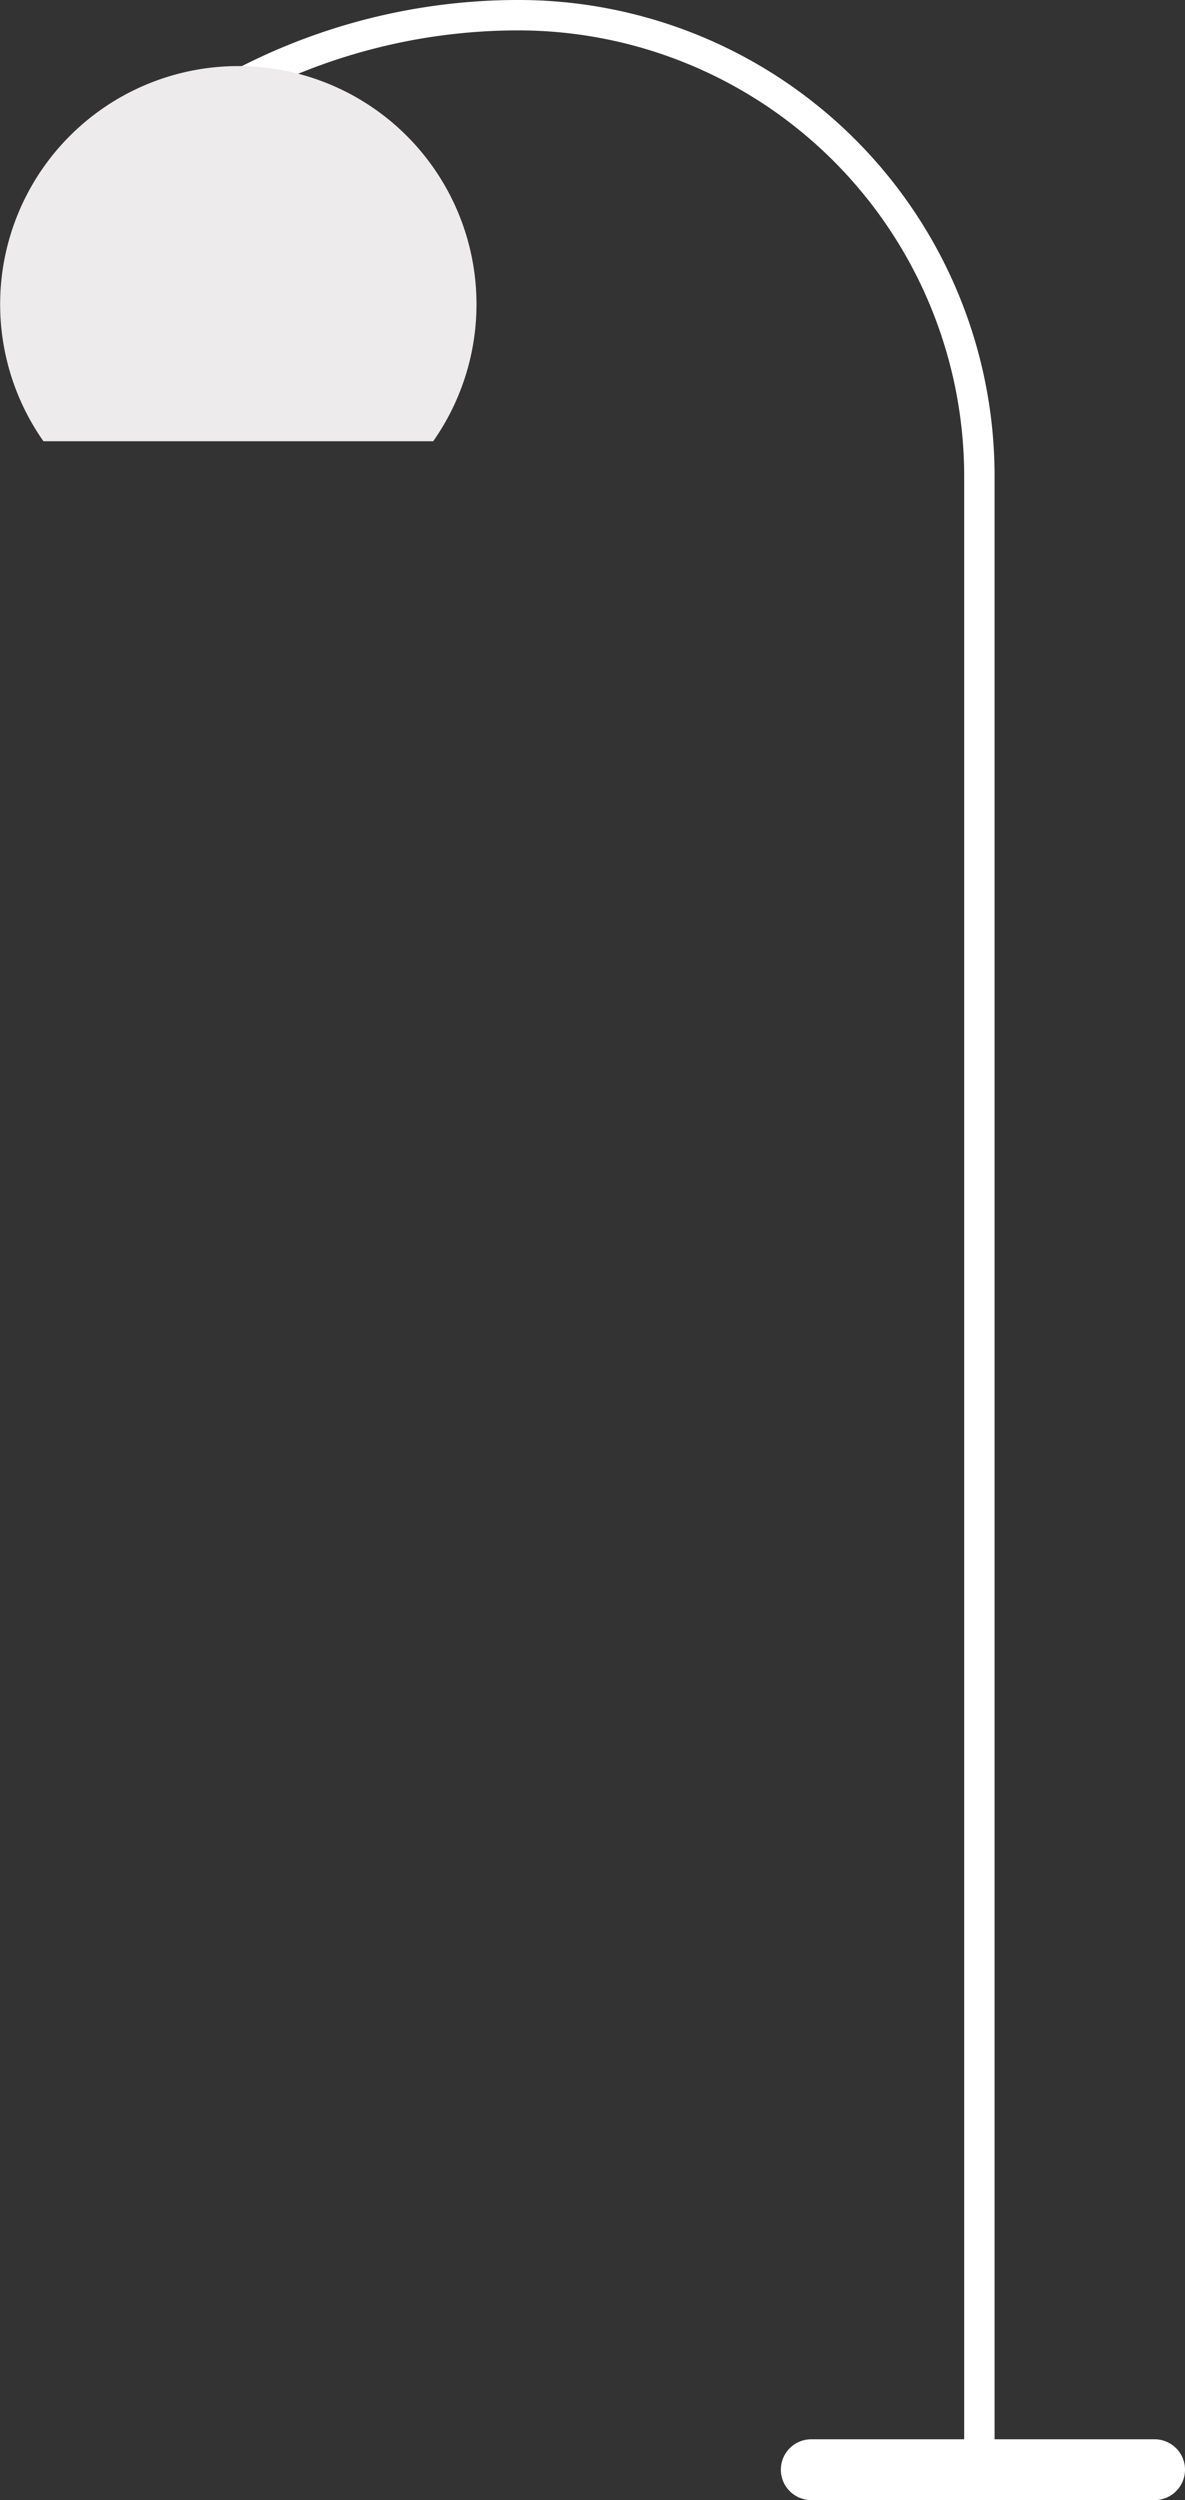
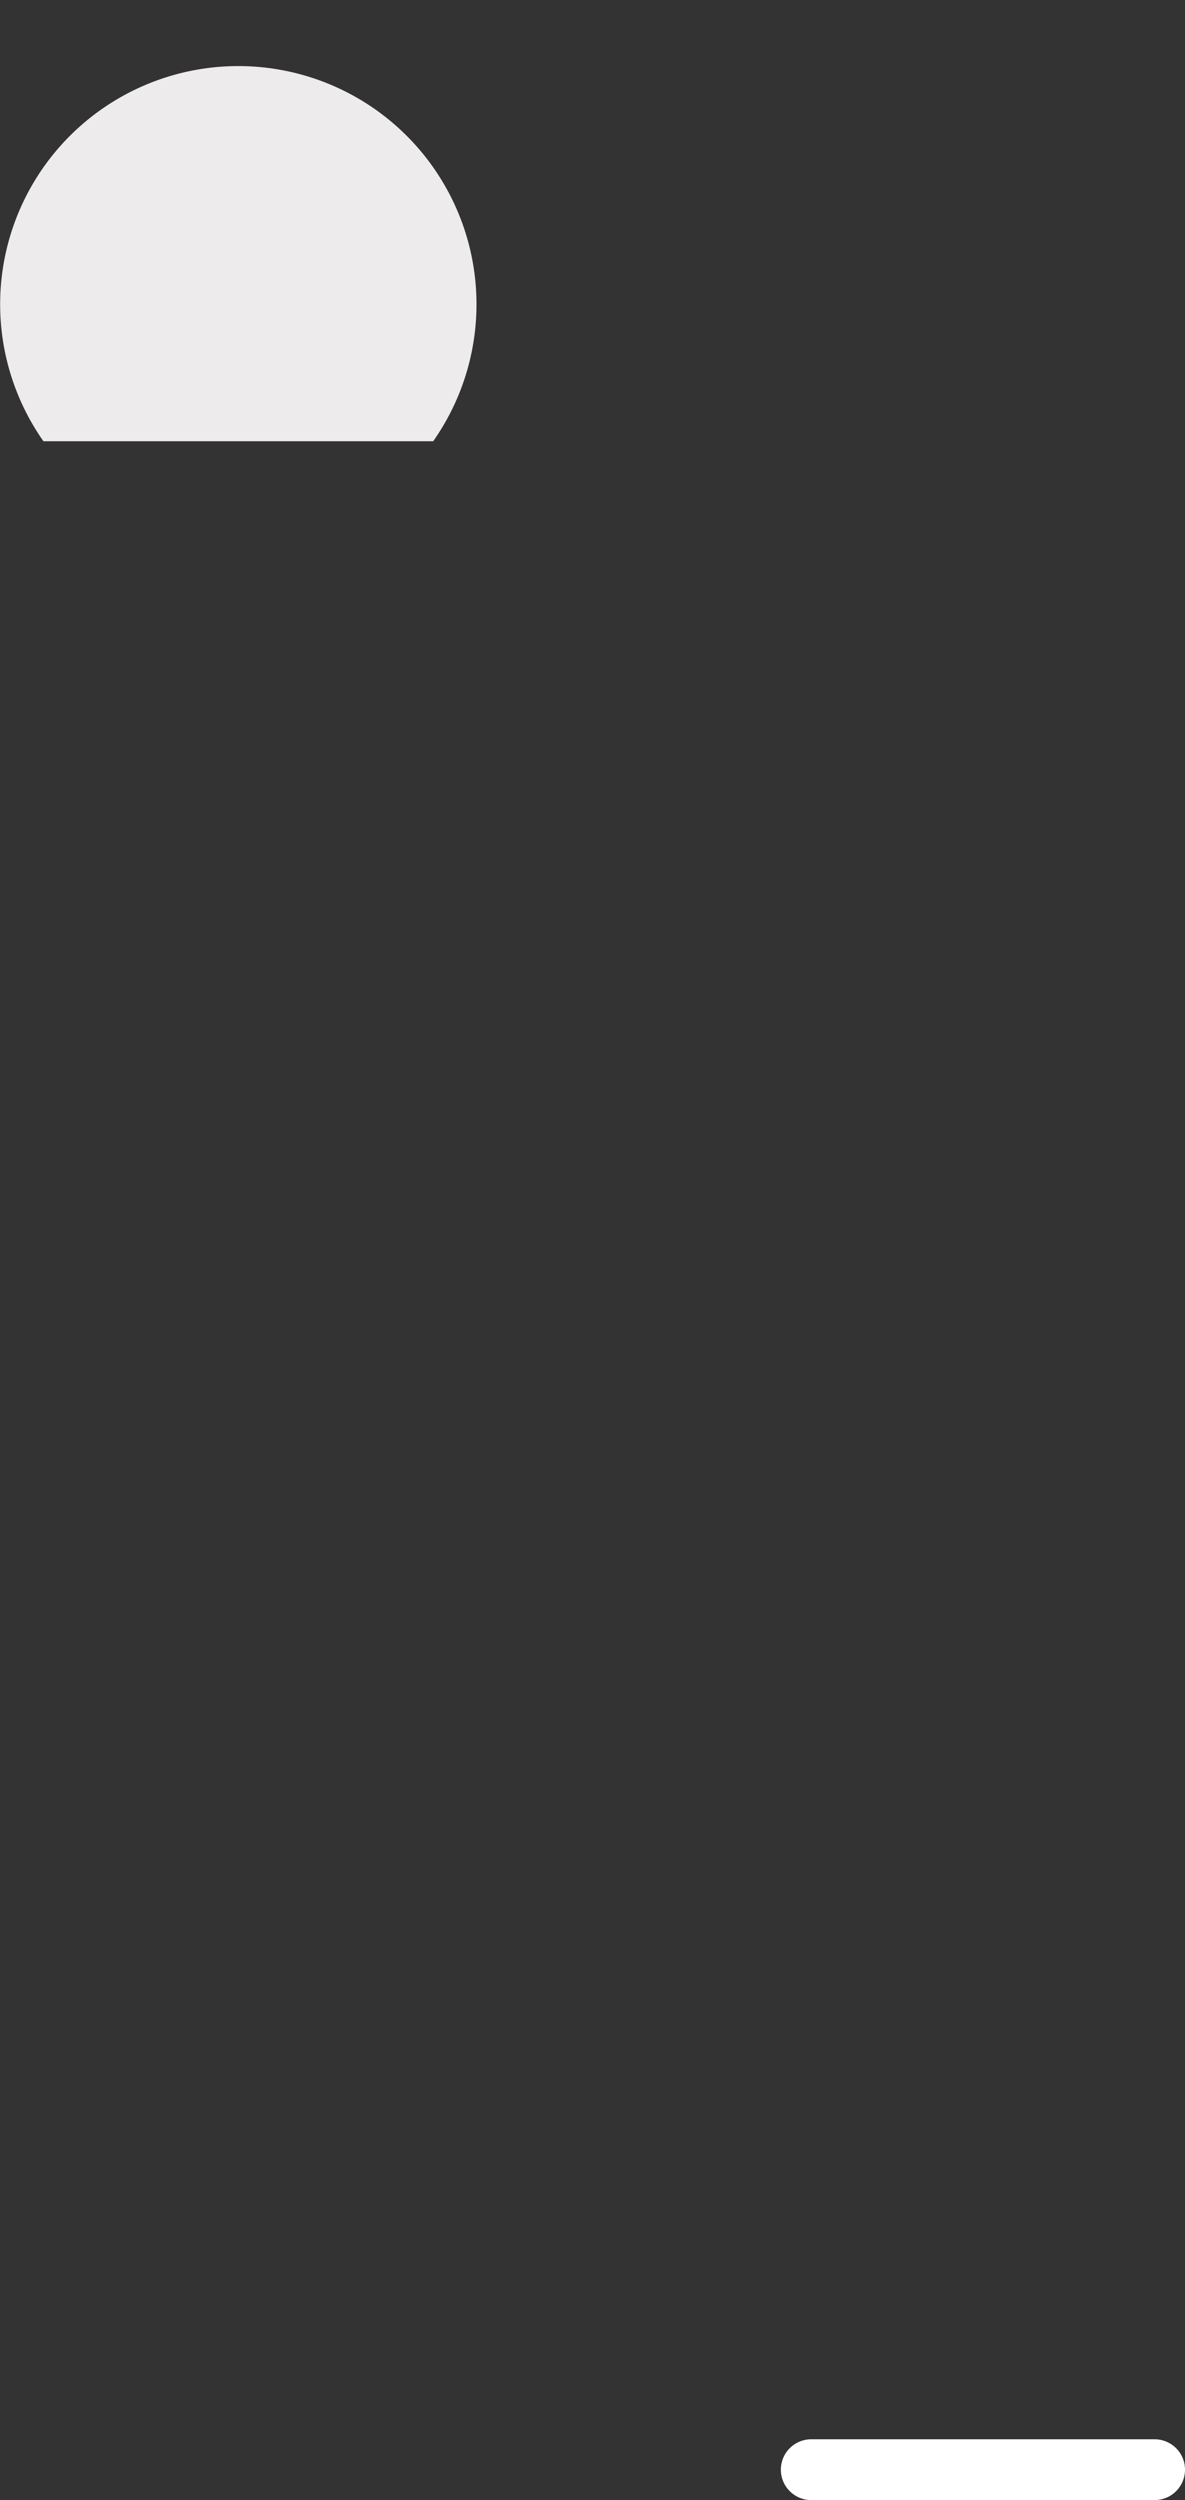
<svg xmlns="http://www.w3.org/2000/svg" viewBox="0 0 71.75 151.34">
  <rect x="0" y="0" width="71.75" height="151.34" fill="#333333" stroke="none" />
  <defs>
    <style>
      .a {
        fill: #fff;
      }

      .b {
        fill: #edebeb;
      }
    </style>
  </defs>
  <g>
-     <path class="a" d="M69.91,147.66H49.12a1.84,1.84,0,1,0,0,3.68H69.91a1.84,1.84,0,0,0,0-3.68Z" />
+     <path class="a" d="M69.91,147.66H49.12a1.84,1.84,0,1,0,0,3.68H69.91a1.84,1.84,0,0,0,0-3.68" />
    <g>
-       <path class="a" d="M31.38,0a37,37,0,0,0-17.9,4.62l.9,1.61a35.11,35.11,0,0,1,17-4.39,27,27,0,0,1,27,27V150.73h1.84V28.79A28.82,28.82,0,0,0,31.38,0Z" />
      <path class="b" d="M14.43,4A14.42,14.42,0,0,0,2.63,26.71h23.6A14.42,14.42,0,0,0,14.43,4Z" />
    </g>
  </g>
</svg>